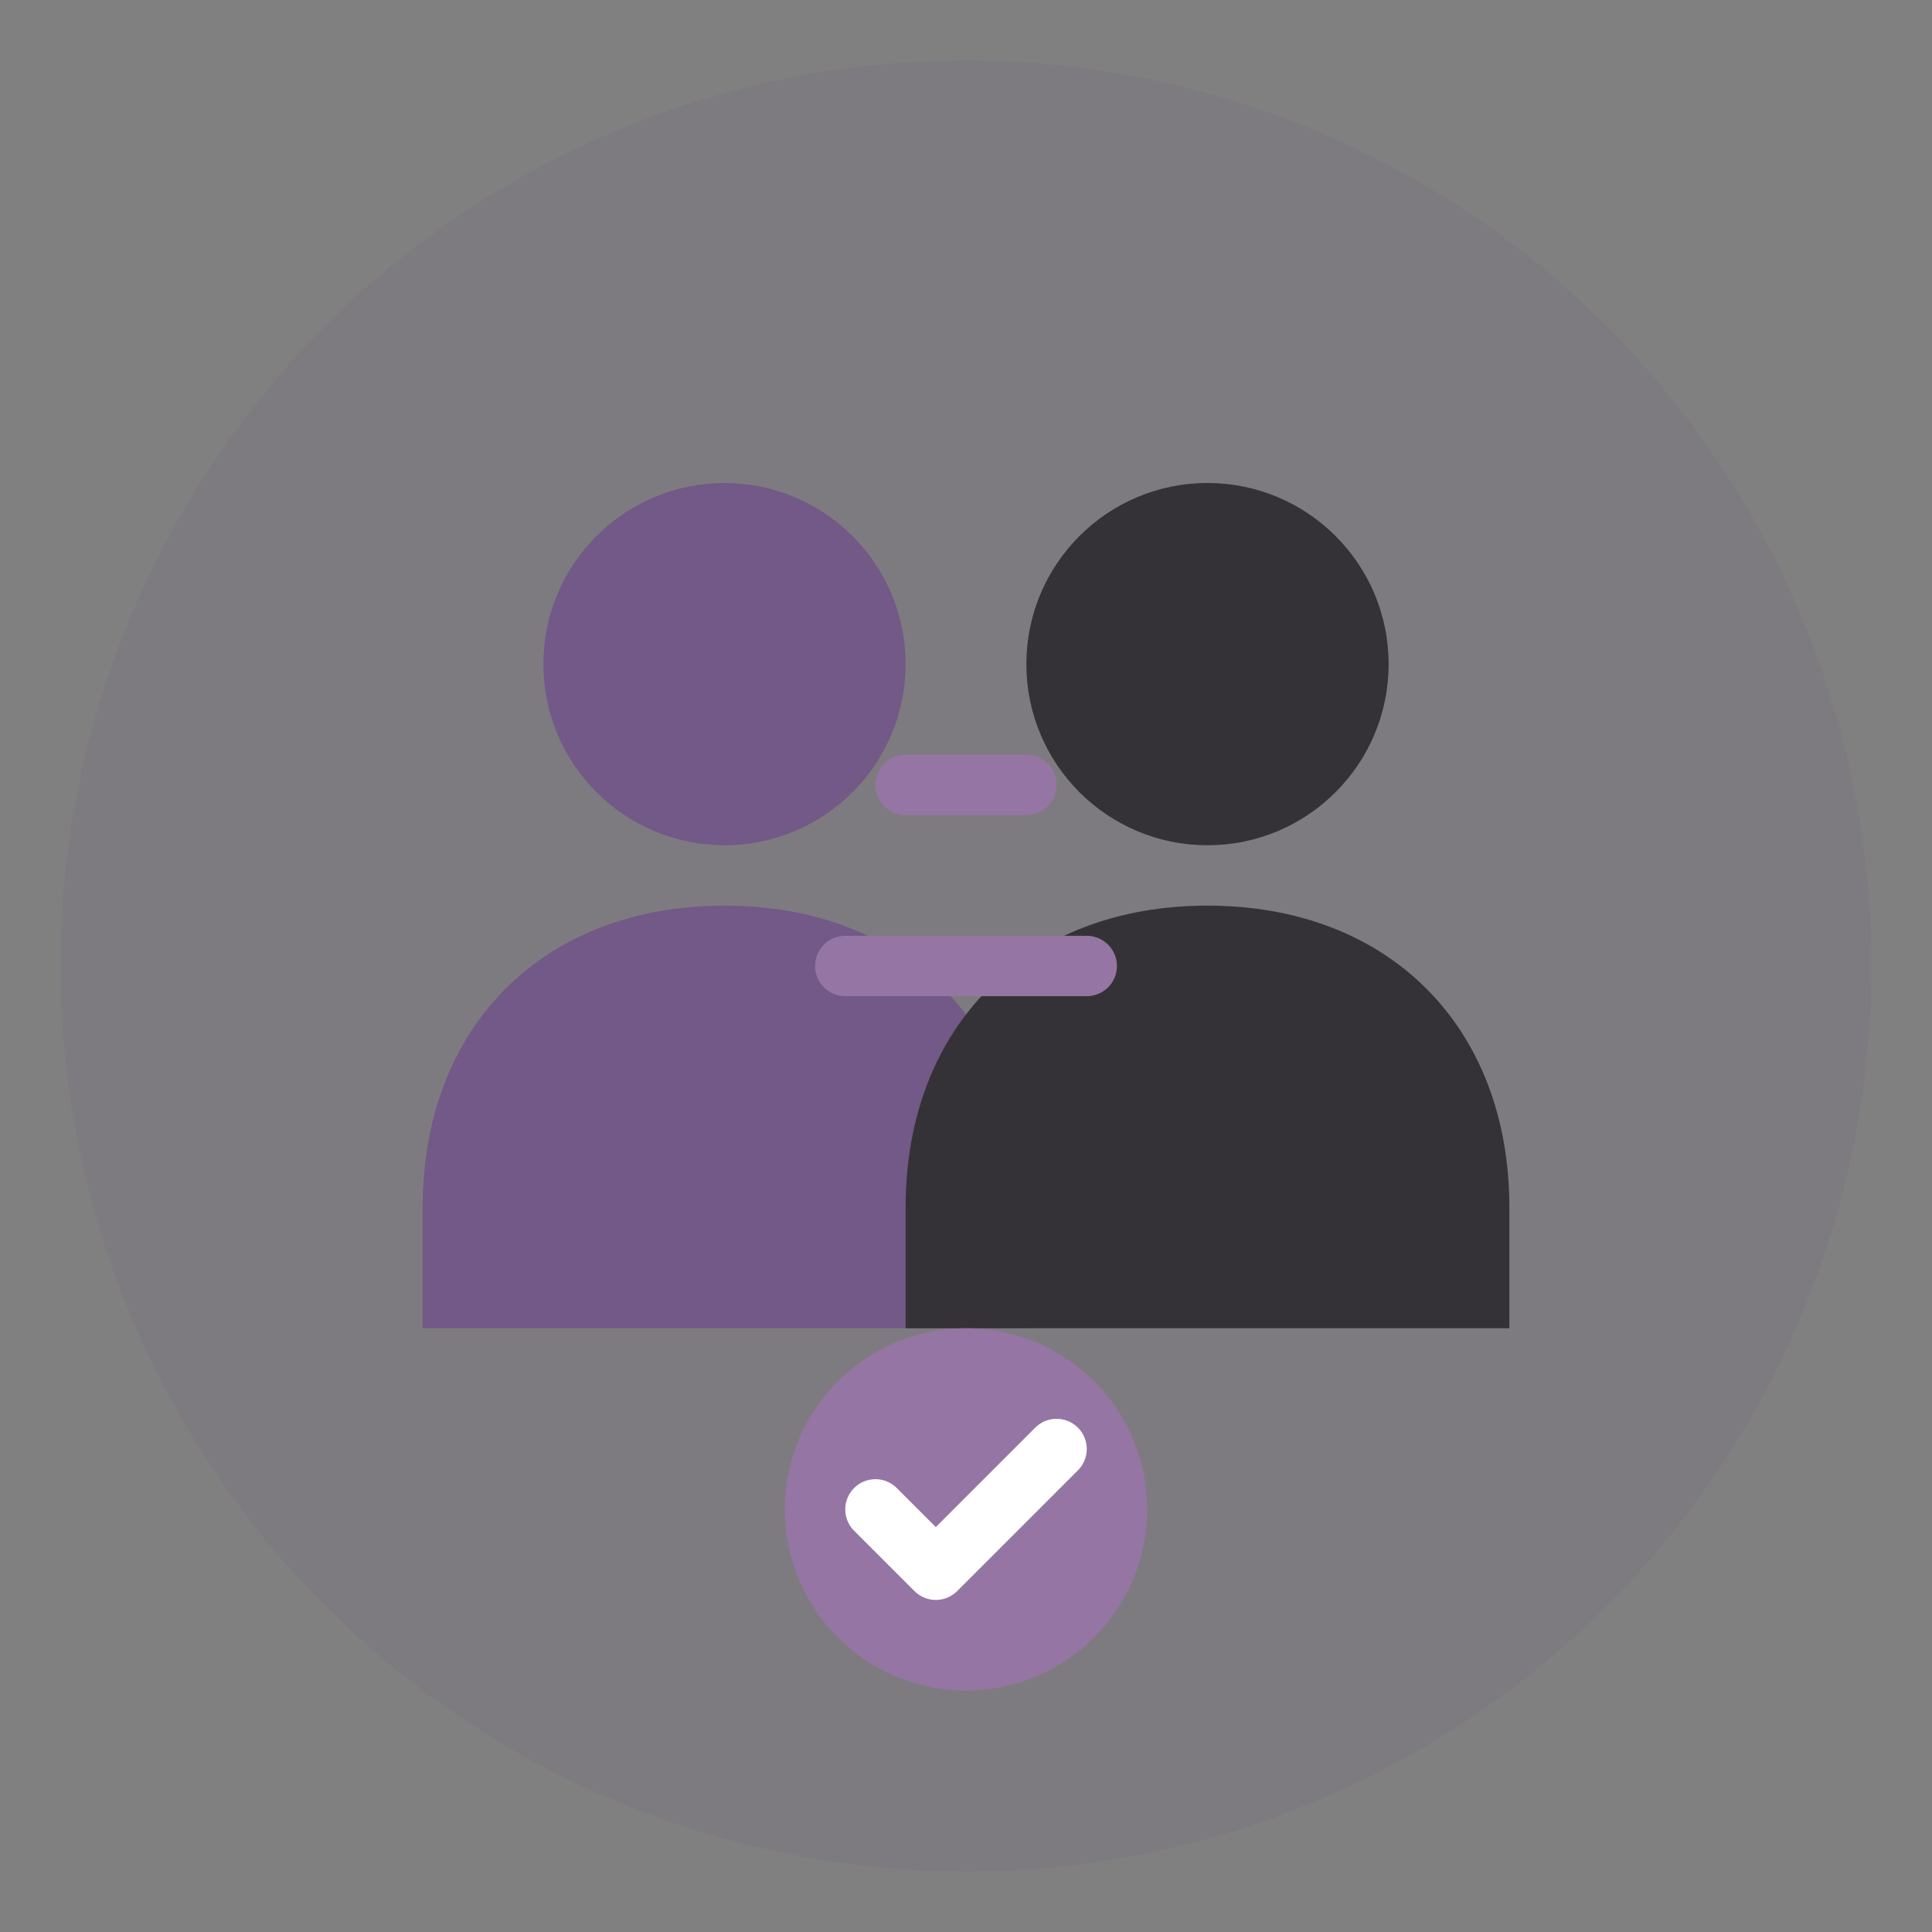
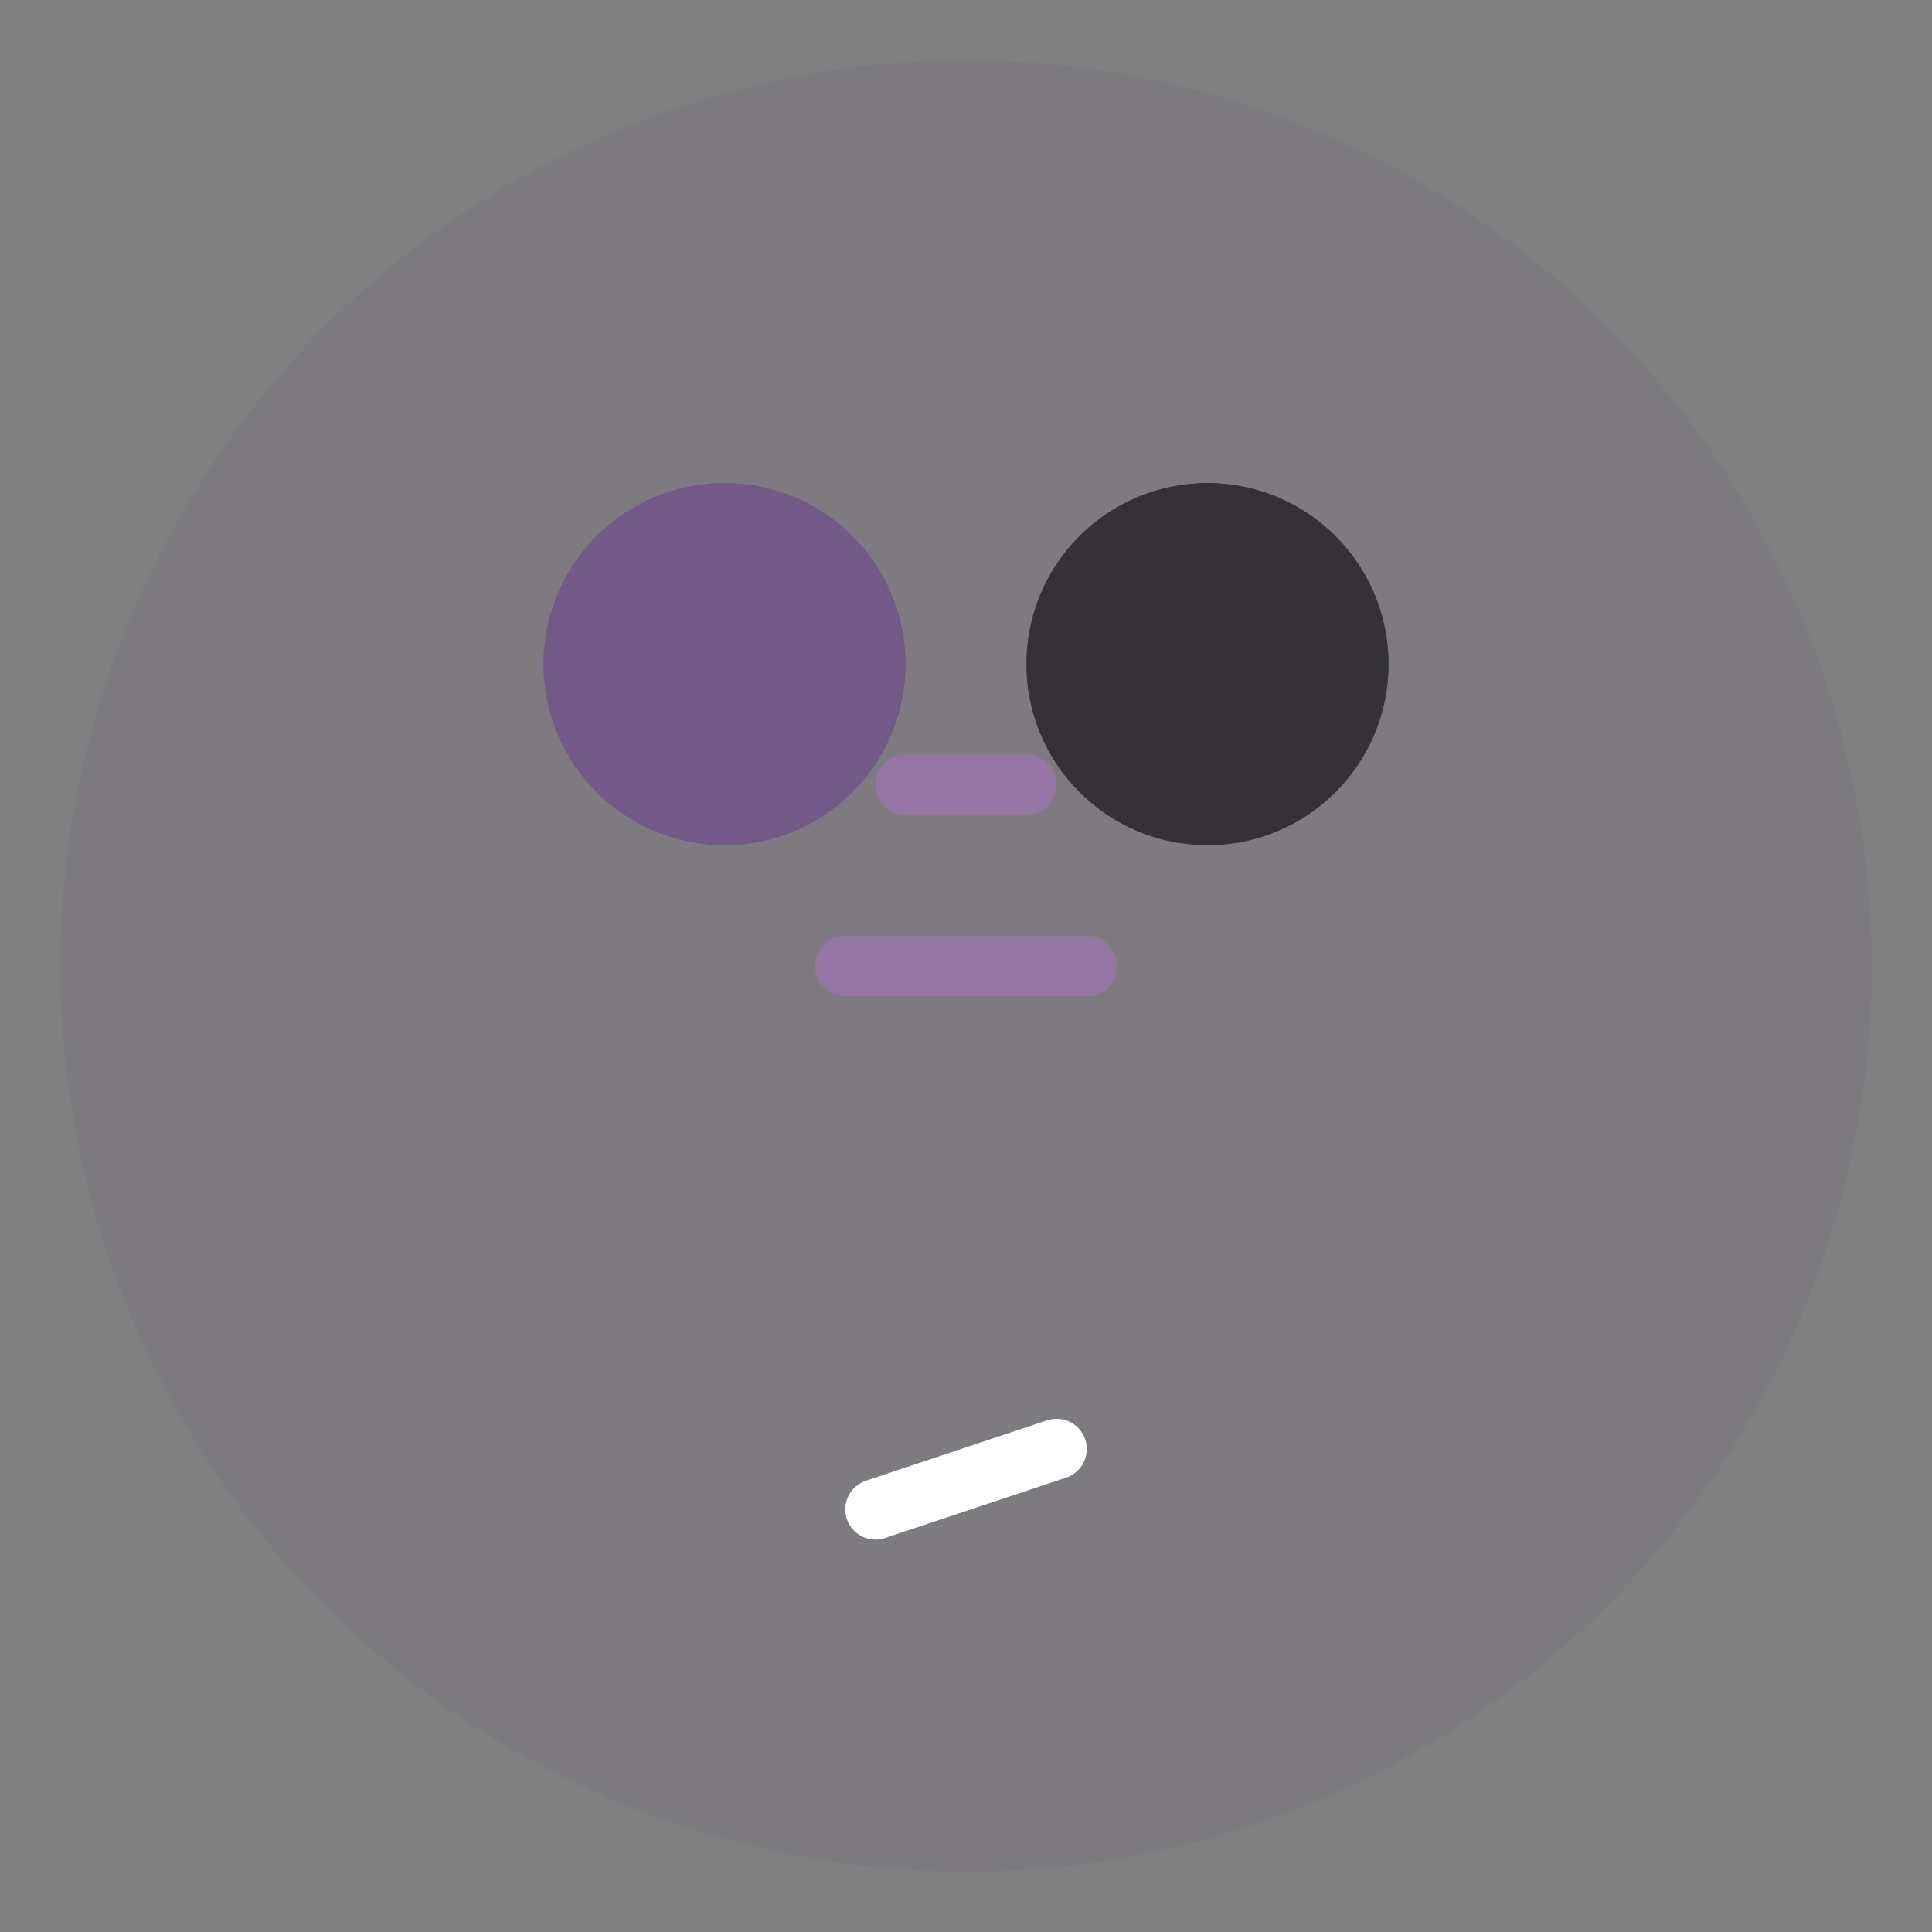
<svg xmlns="http://www.w3.org/2000/svg" width="64" height="64" viewBox="0 0 64 64" fill="none">
  <rect x="0" y="0" width="64" height="64" fill="#808080" stroke="none" />
  <circle cx="32" cy="32" r="30" fill="#725987" opacity="0.1" />
  <circle cx="24" cy="22" r="6" fill="#725987" />
-   <path d="M24 30C18 30 14 34 14 40V44H34V40C34 34 30 30 24 30Z" fill="#725987" />
  <circle cx="40" cy="22" r="6" fill="#343236" />
-   <path d="M40 30C46 30 50 34 50 40V44H30V40C30 34 34 30 40 30Z" fill="#343236" />
  <path d="M30 26H34" stroke="#9575a3" stroke-width="2" stroke-linecap="round" />
  <path d="M28 32H36" stroke="#9575a3" stroke-width="2" stroke-linecap="round" />
-   <circle cx="32" cy="50" r="6" fill="#9575a3" />
-   <path d="M29 50L31 52L35 48" stroke="white" stroke-width="2" stroke-linecap="round" stroke-linejoin="round" />
+   <path d="M29 50L35 48" stroke="white" stroke-width="2" stroke-linecap="round" stroke-linejoin="round" />
</svg>